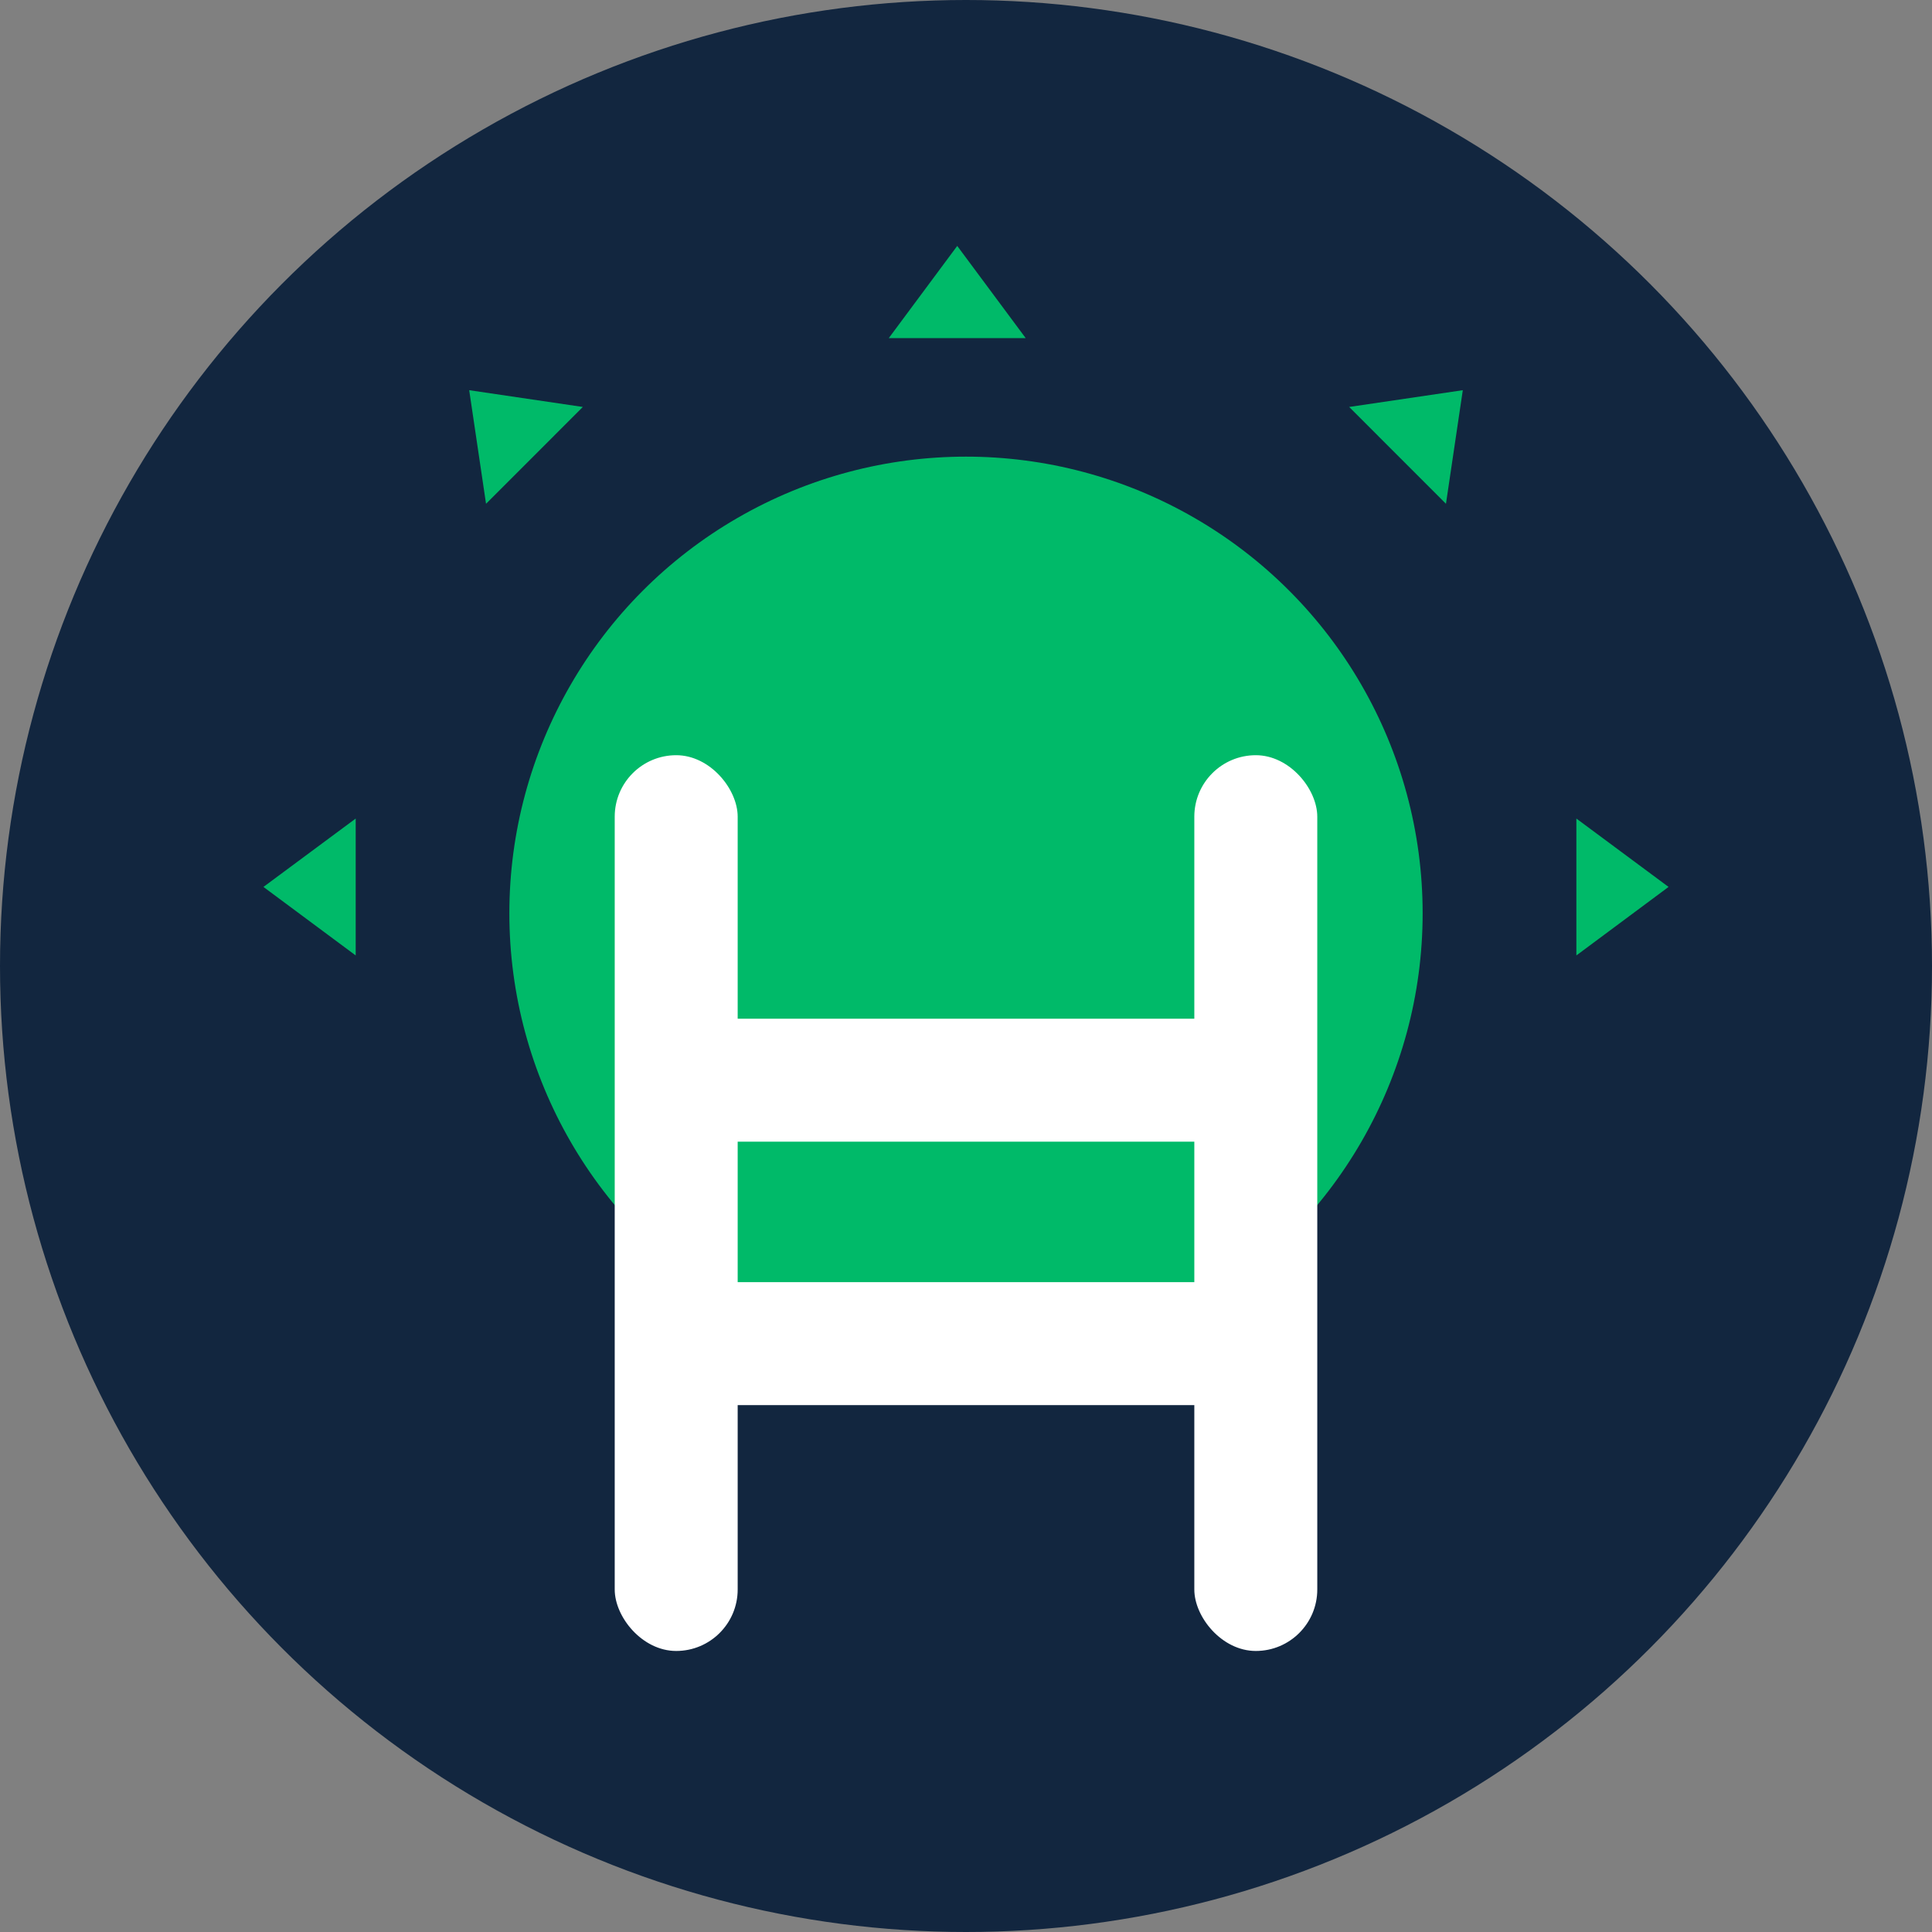
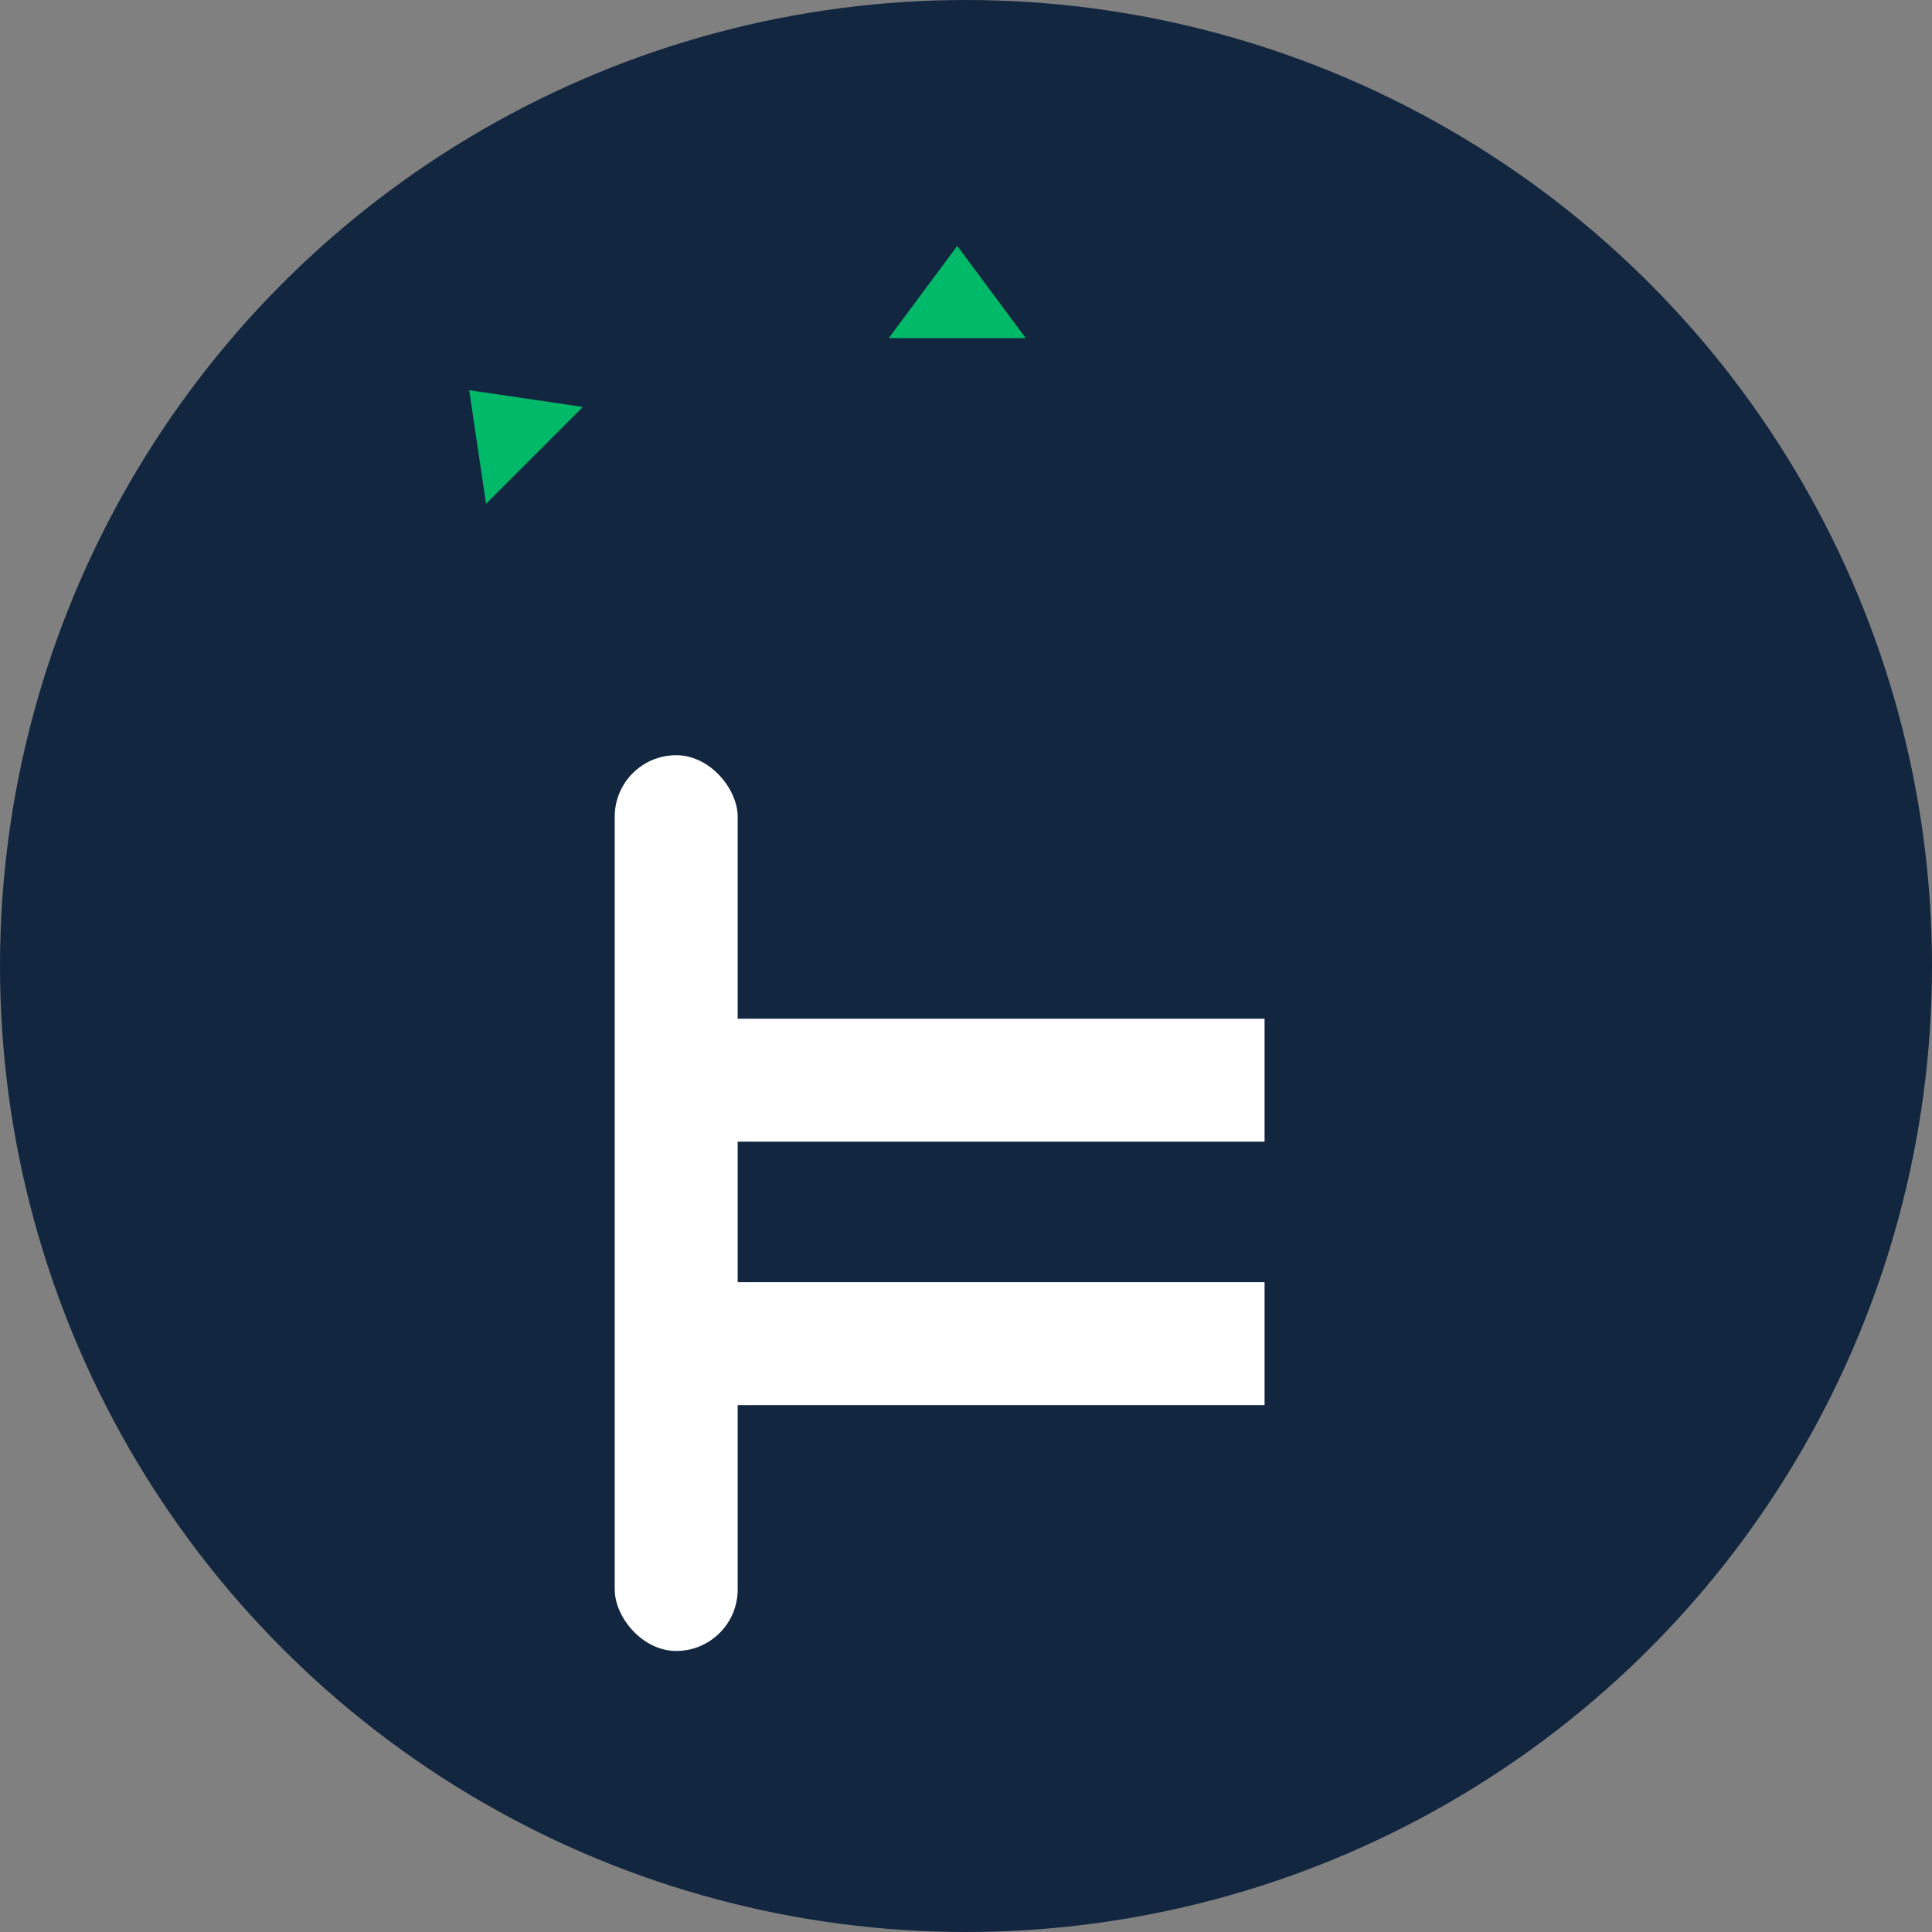
<svg xmlns="http://www.w3.org/2000/svg" width="28" height="28" viewBox="0 0 28 28" fill="none">
  <rect x="0" y="0" width="28" height="28" fill="#808080" stroke="none" />
  <circle cx="14" cy="14" r="14" fill="#12263F" />
-   <circle cx="14" cy="13.236" r="6.618" fill="#00BA69" />
  <rect x="8.909" y="10.945" width="1.782" height="12.982" rx="0.891" fill="white" />
-   <rect x="17.309" y="10.945" width="1.782" height="12.982" rx="0.891" fill="white" />
  <rect x="9.927" y="14.764" width="8.4" height="1.782" fill="white" />
  <rect x="9.927" y="18.582" width="8.4" height="1.782" fill="white" />
  <path d="M13.873 3.564L14.865 4.9H12.881L13.873 3.564Z" fill="#00BA69" />
-   <path d="M24.182 12.854L22.846 13.847L22.846 11.863L24.182 12.854Z" fill="#00BA69" />
-   <path d="M3.818 12.854L5.155 13.847L5.155 11.863L3.818 12.854Z" fill="#00BA69" />
  <path d="M6.8 5.655L7.044 7.301L8.447 5.898L6.8 5.655Z" fill="#00BA69" />
-   <path d="M21.2 5.655L19.553 5.898L20.956 7.301L21.2 5.655Z" fill="#00BA69" />
</svg>